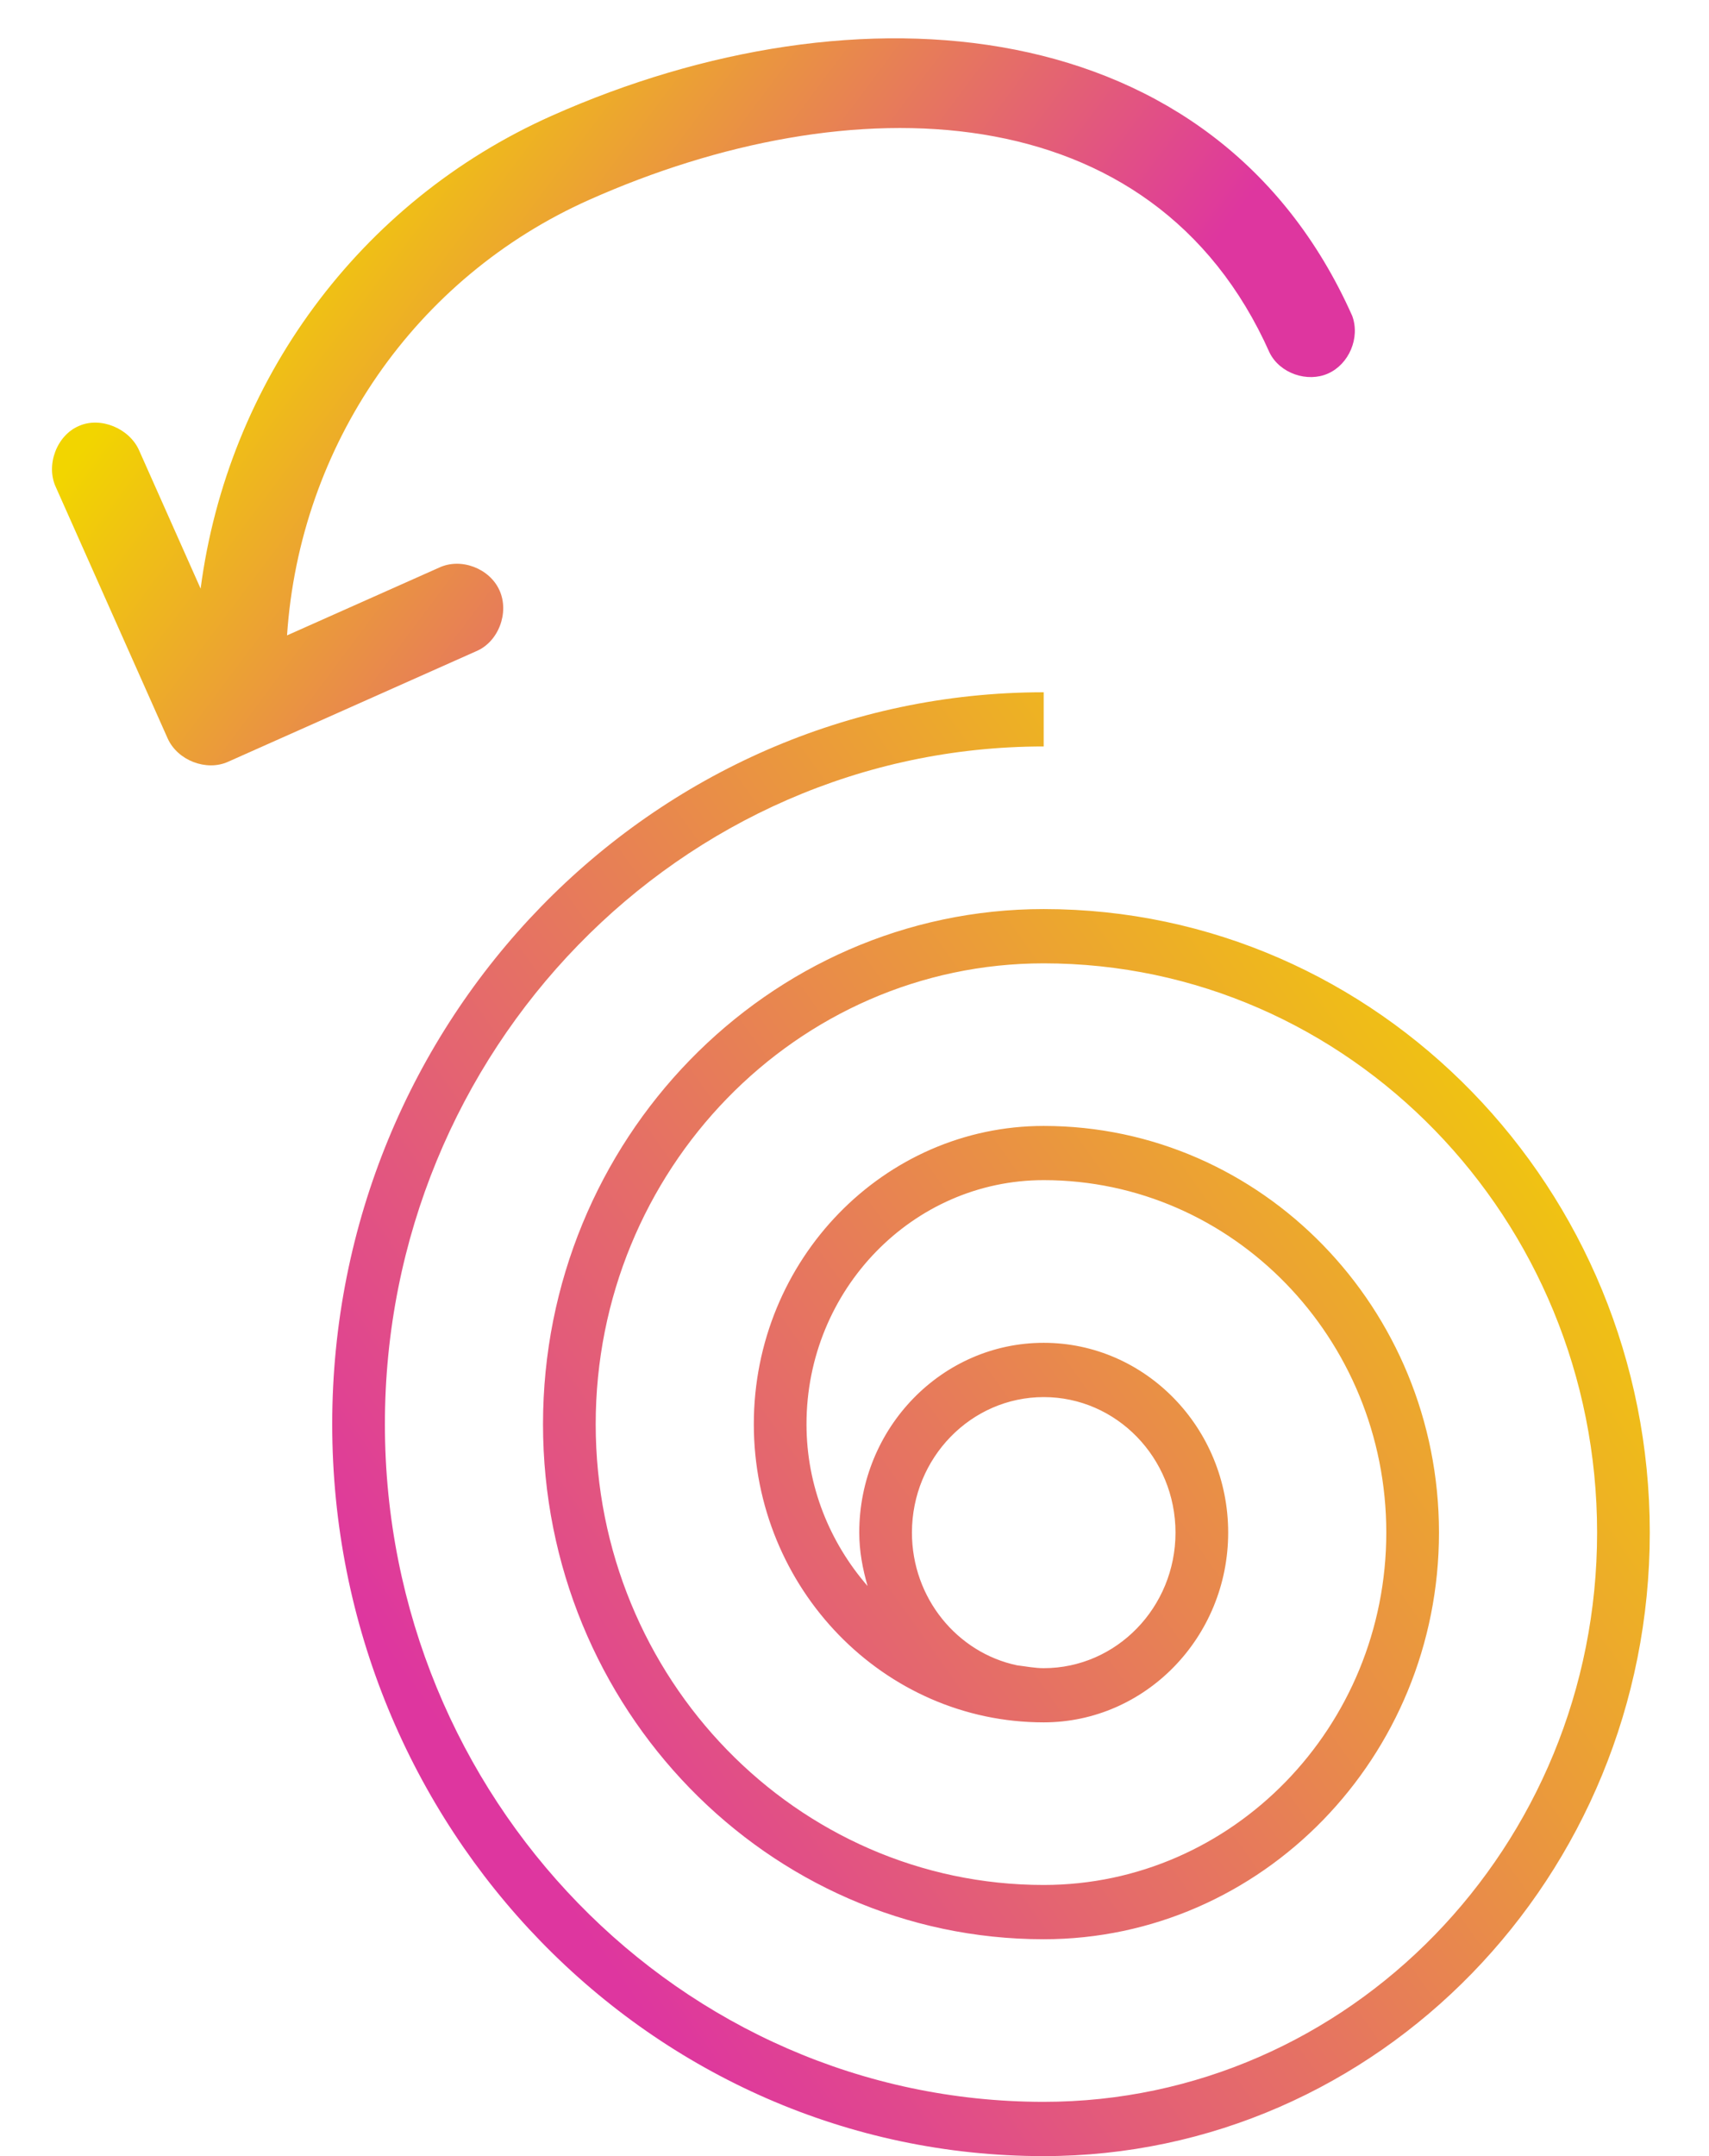
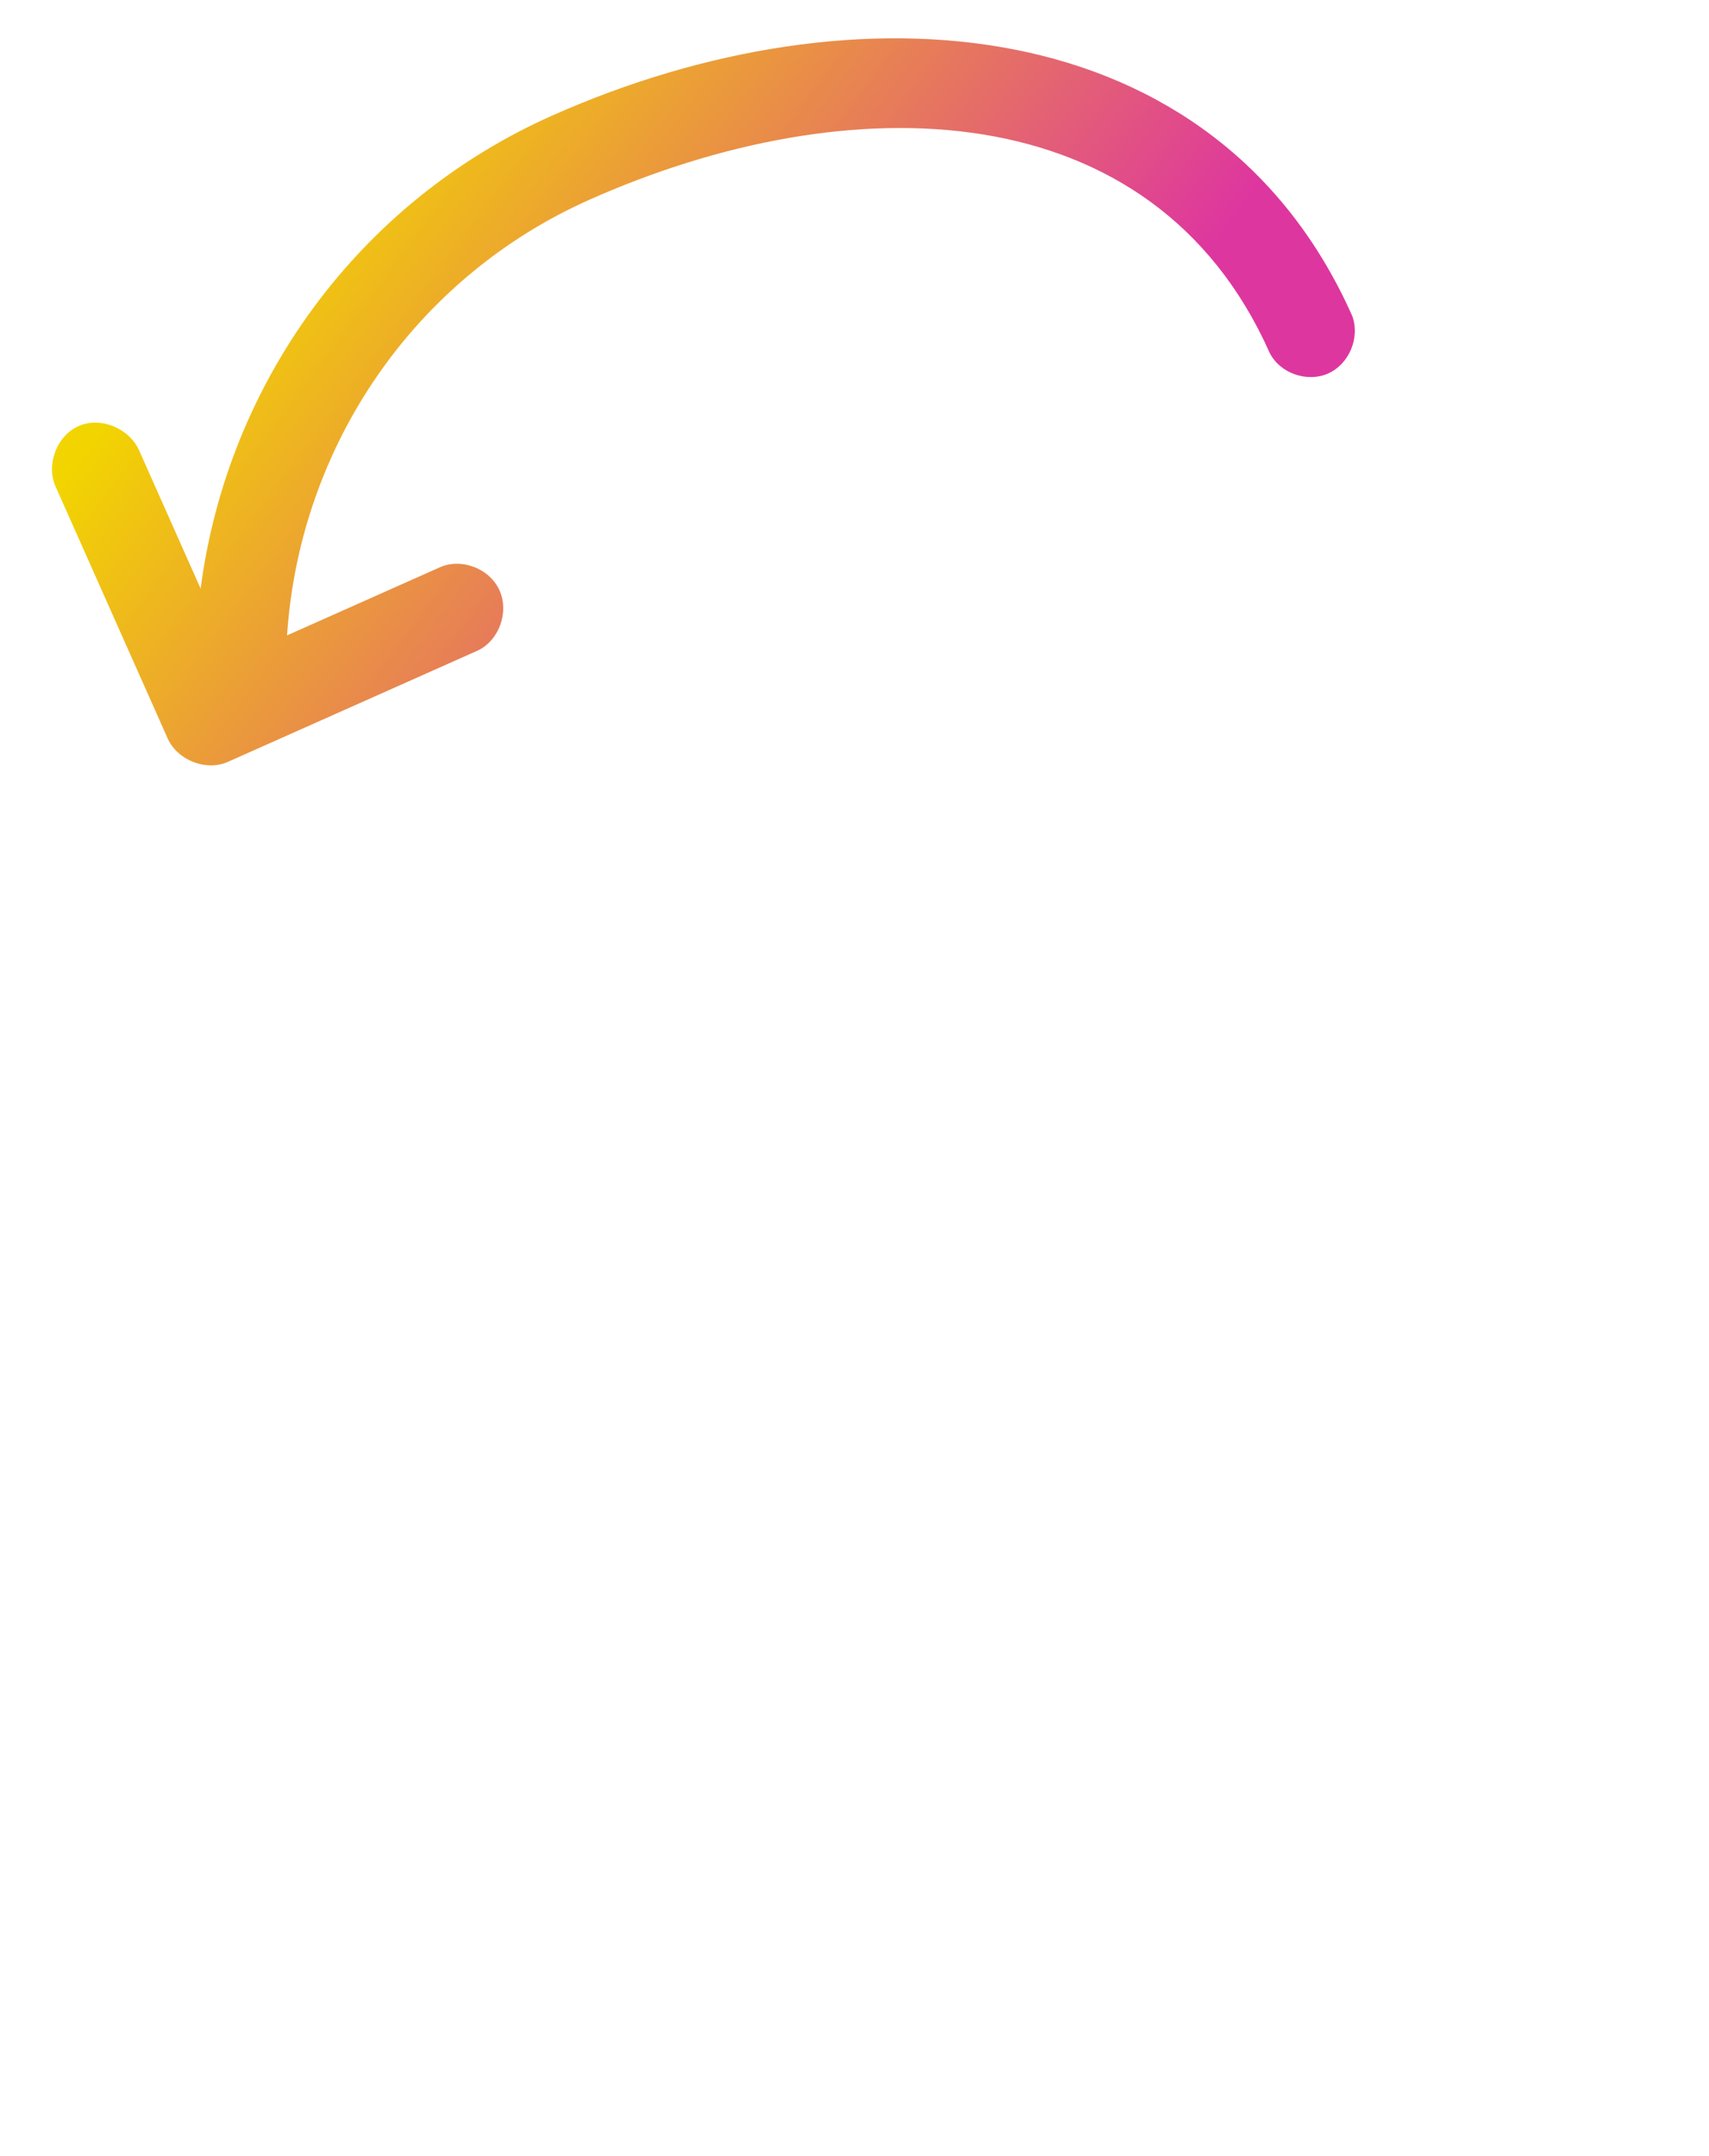
<svg xmlns="http://www.w3.org/2000/svg" width="23" height="29" viewBox="0 0 23 29" fill="none">
  <g clip-path="url(#clip0)">
    <path fill-rule="evenodd" clip-rule="evenodd" d="M18.199 4.25C18.306 4.544 18.156 4.898 17.873 5.024C17.597 5.147 17.227 5.025 17.087 4.745C15.514 1.213 11.425 1.132 7.931 2.687C5.582 3.733 4.034 5.992 3.863 8.546L5.909 7.635C6.202 7.497 6.59 7.643 6.723 7.942C6.857 8.241 6.708 8.634 6.409 8.759L3.067 10.247C2.778 10.376 2.39 10.23 2.256 9.931L0.752 6.553C0.613 6.256 0.764 5.854 1.063 5.729C1.353 5.6 1.74 5.762 1.871 6.055L2.7 7.917C3.064 5.141 4.829 2.713 7.428 1.556C11.527 -0.268 16.357 0.113 18.199 4.25Z" fill="url(#paint0_linear)" />
-     <path fill-rule="evenodd" clip-rule="evenodd" d="M14.047 18.791C15.025 18.791 15.82 19.608 15.82 20.614C15.82 21.619 15.025 22.437 14.047 22.437C13.925 22.437 13.808 22.413 13.689 22.399C12.883 22.23 12.273 21.494 12.273 20.614C12.273 19.608 13.069 18.791 14.047 18.791ZM14.046 29C18.544 29 22.203 25.237 22.203 20.613C22.203 15.989 18.544 12.227 14.046 12.227C10.331 12.227 7.308 15.335 7.308 19.155C7.308 22.975 10.331 26.083 14.046 26.083C16.98 26.083 19.366 23.63 19.366 20.613C19.366 17.597 16.98 15.144 14.046 15.144C11.895 15.144 10.145 16.944 10.145 19.155C10.145 21.366 11.895 23.166 14.046 23.166C15.415 23.166 16.529 22.021 16.529 20.613C16.529 19.206 15.415 18.061 14.046 18.061C12.677 18.061 11.564 19.206 11.564 20.613C11.564 20.865 11.61 21.103 11.676 21.332C11.171 20.751 10.854 19.994 10.854 19.155C10.854 17.346 12.286 15.873 14.046 15.873C16.588 15.873 18.657 18 18.657 20.613C18.657 23.227 16.588 25.353 14.046 25.353C10.721 25.353 8.017 22.573 8.017 19.155C8.017 15.737 10.722 12.957 14.046 12.957C18.152 12.957 21.494 16.391 21.494 20.613C21.494 24.836 18.152 28.27 14.046 28.27C9.157 28.27 5.18 24.181 5.18 19.155C5.18 14.129 9.157 10.04 14.046 10.04V9.311C8.767 9.311 4.471 13.727 4.471 19.155C4.471 24.583 8.767 29 14.046 29Z" fill="url(#paint1_linear)" />
  </g>
  <defs>
    <linearGradient id="paint0_linear" x1="4.982" y1="0.86" x2="13.426" y2="7.182" gradientUnits="userSpaceOnUse">
      <stop stop-color="#F2D500" />
      <stop offset="1" stop-color="#DE369F" />
    </linearGradient>
    <linearGradient id="paint1_linear" x1="15.709" y1="4.981" x2="0.578" y2="15.707" gradientUnits="userSpaceOnUse">
      <stop stop-color="#F2D500" />
      <stop offset="1" stop-color="#DE369F" />
    </linearGradient>
    <clipPath id="clip0">
      <rect width="23" height="29" fill="white" transform="matrix(-1 0 0 1 23 0)" />
    </clipPath>
  </defs>
</svg>